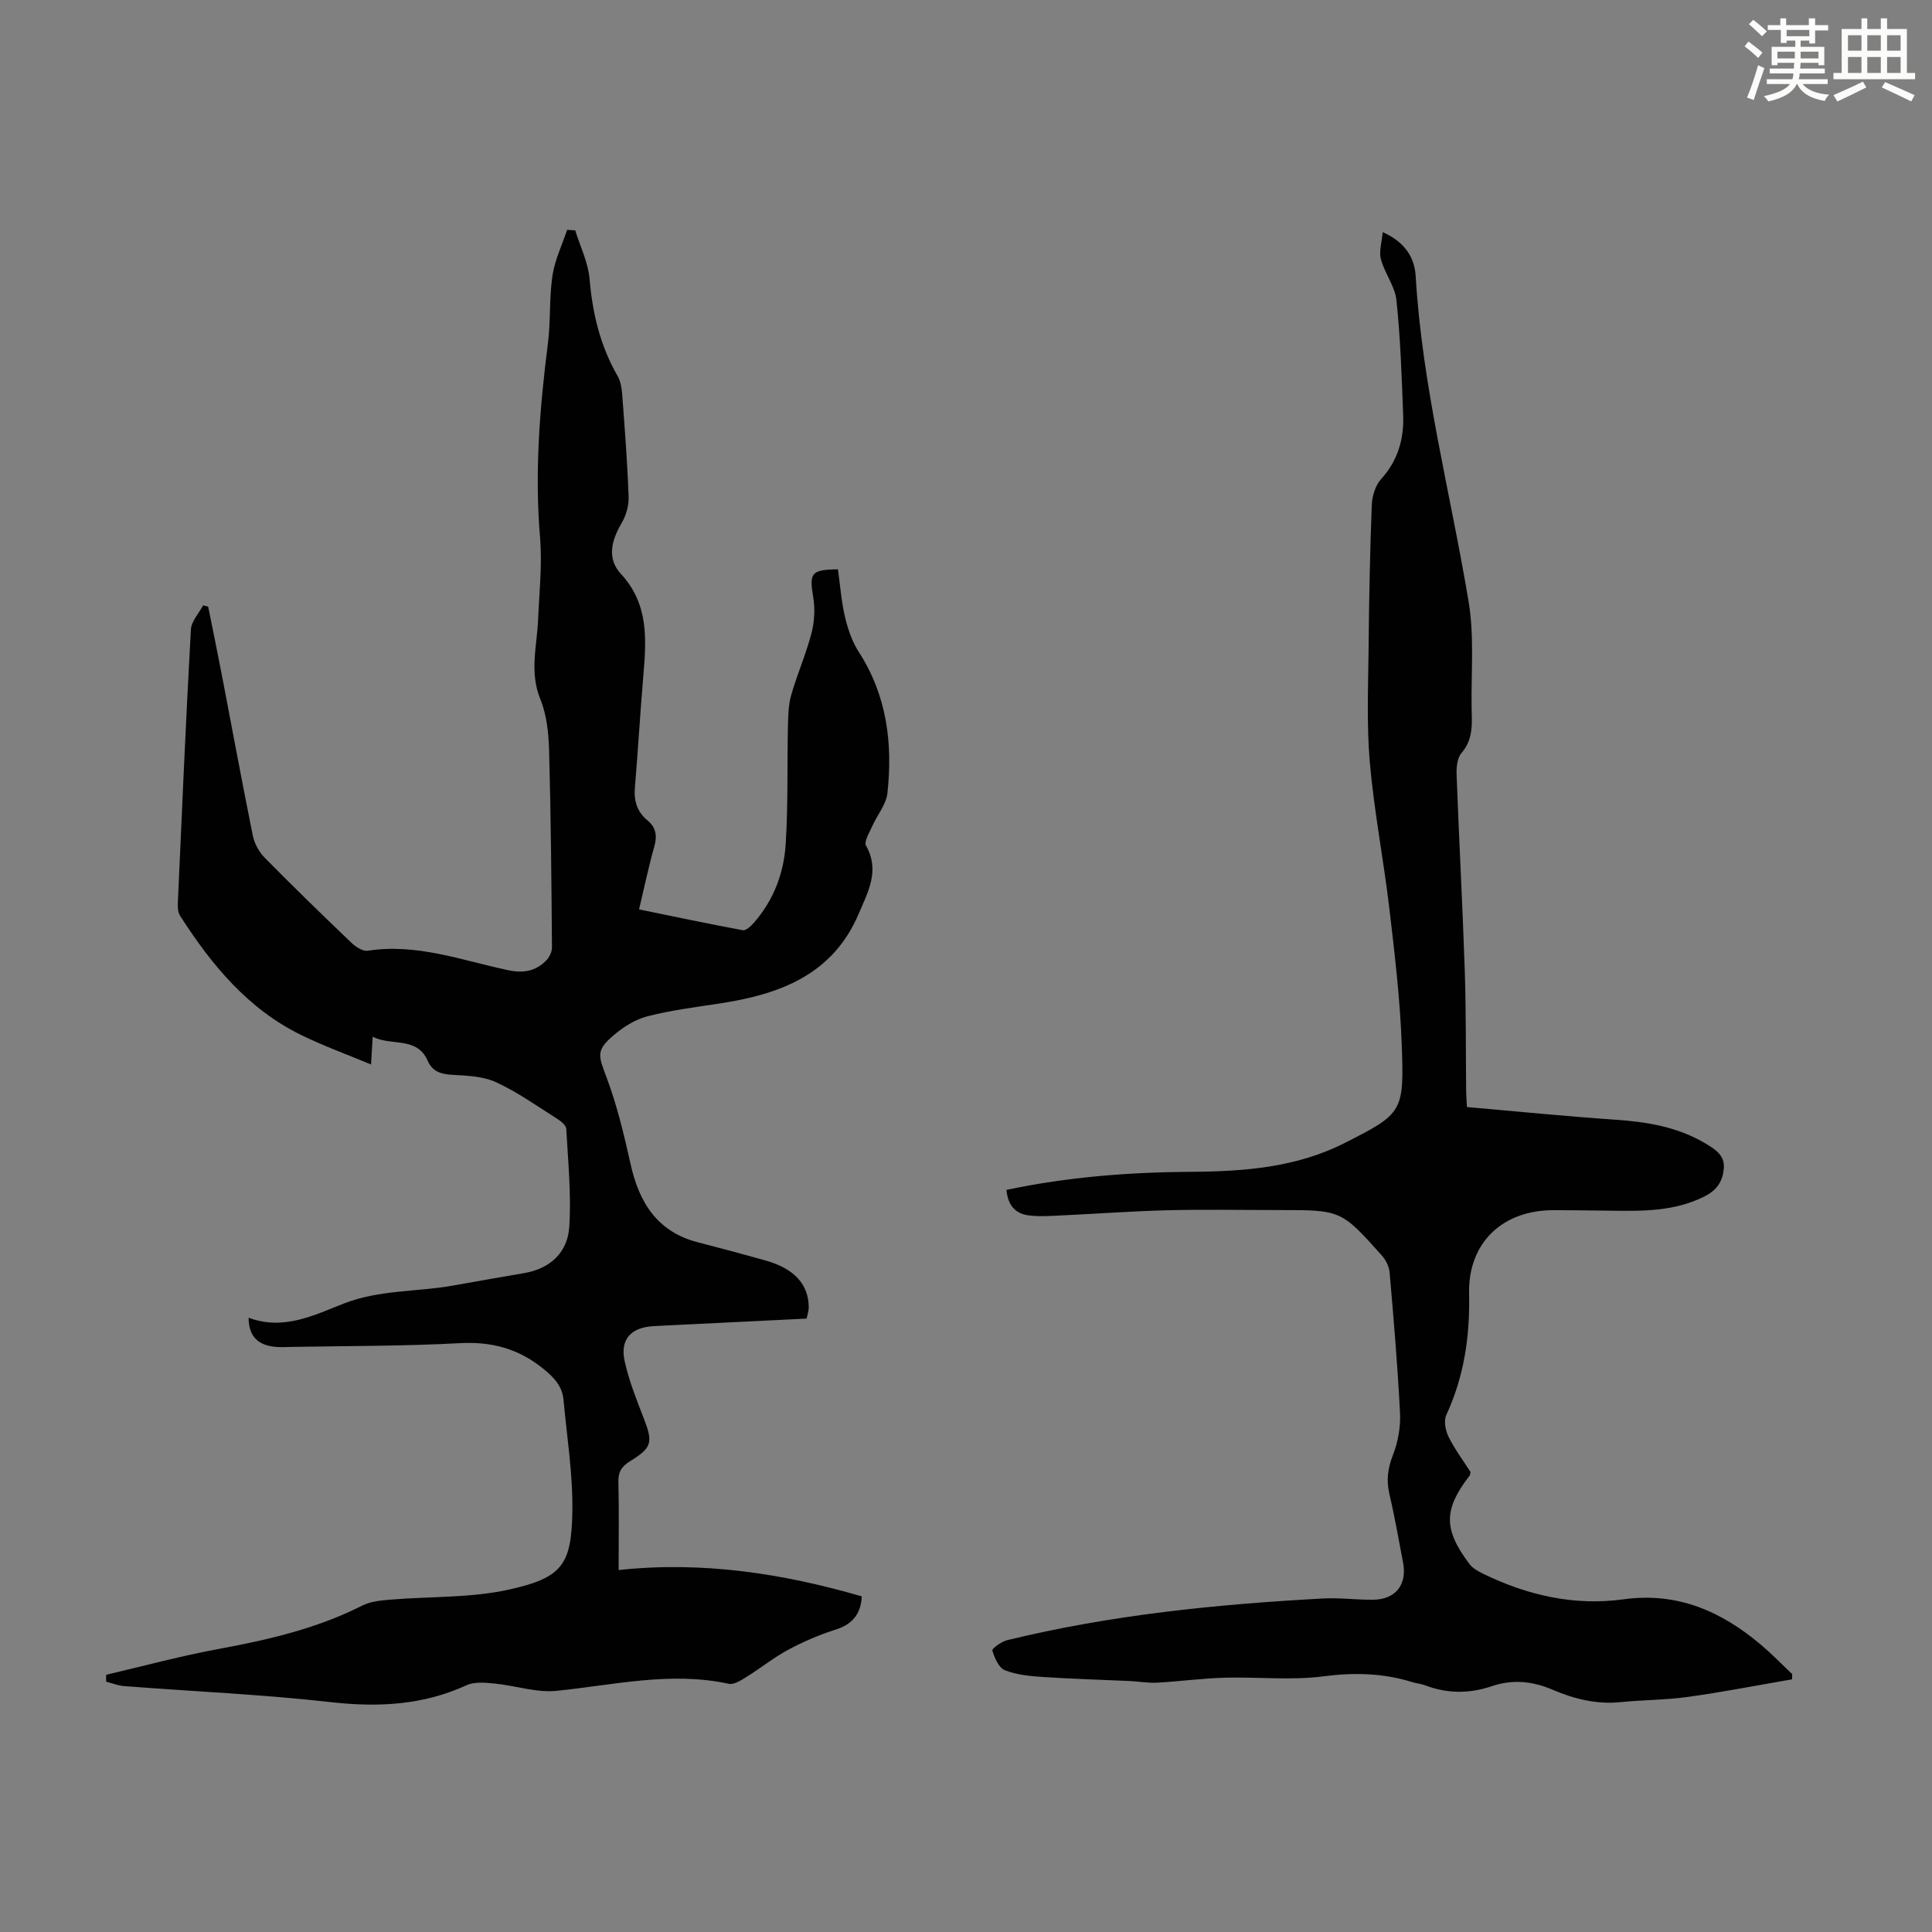
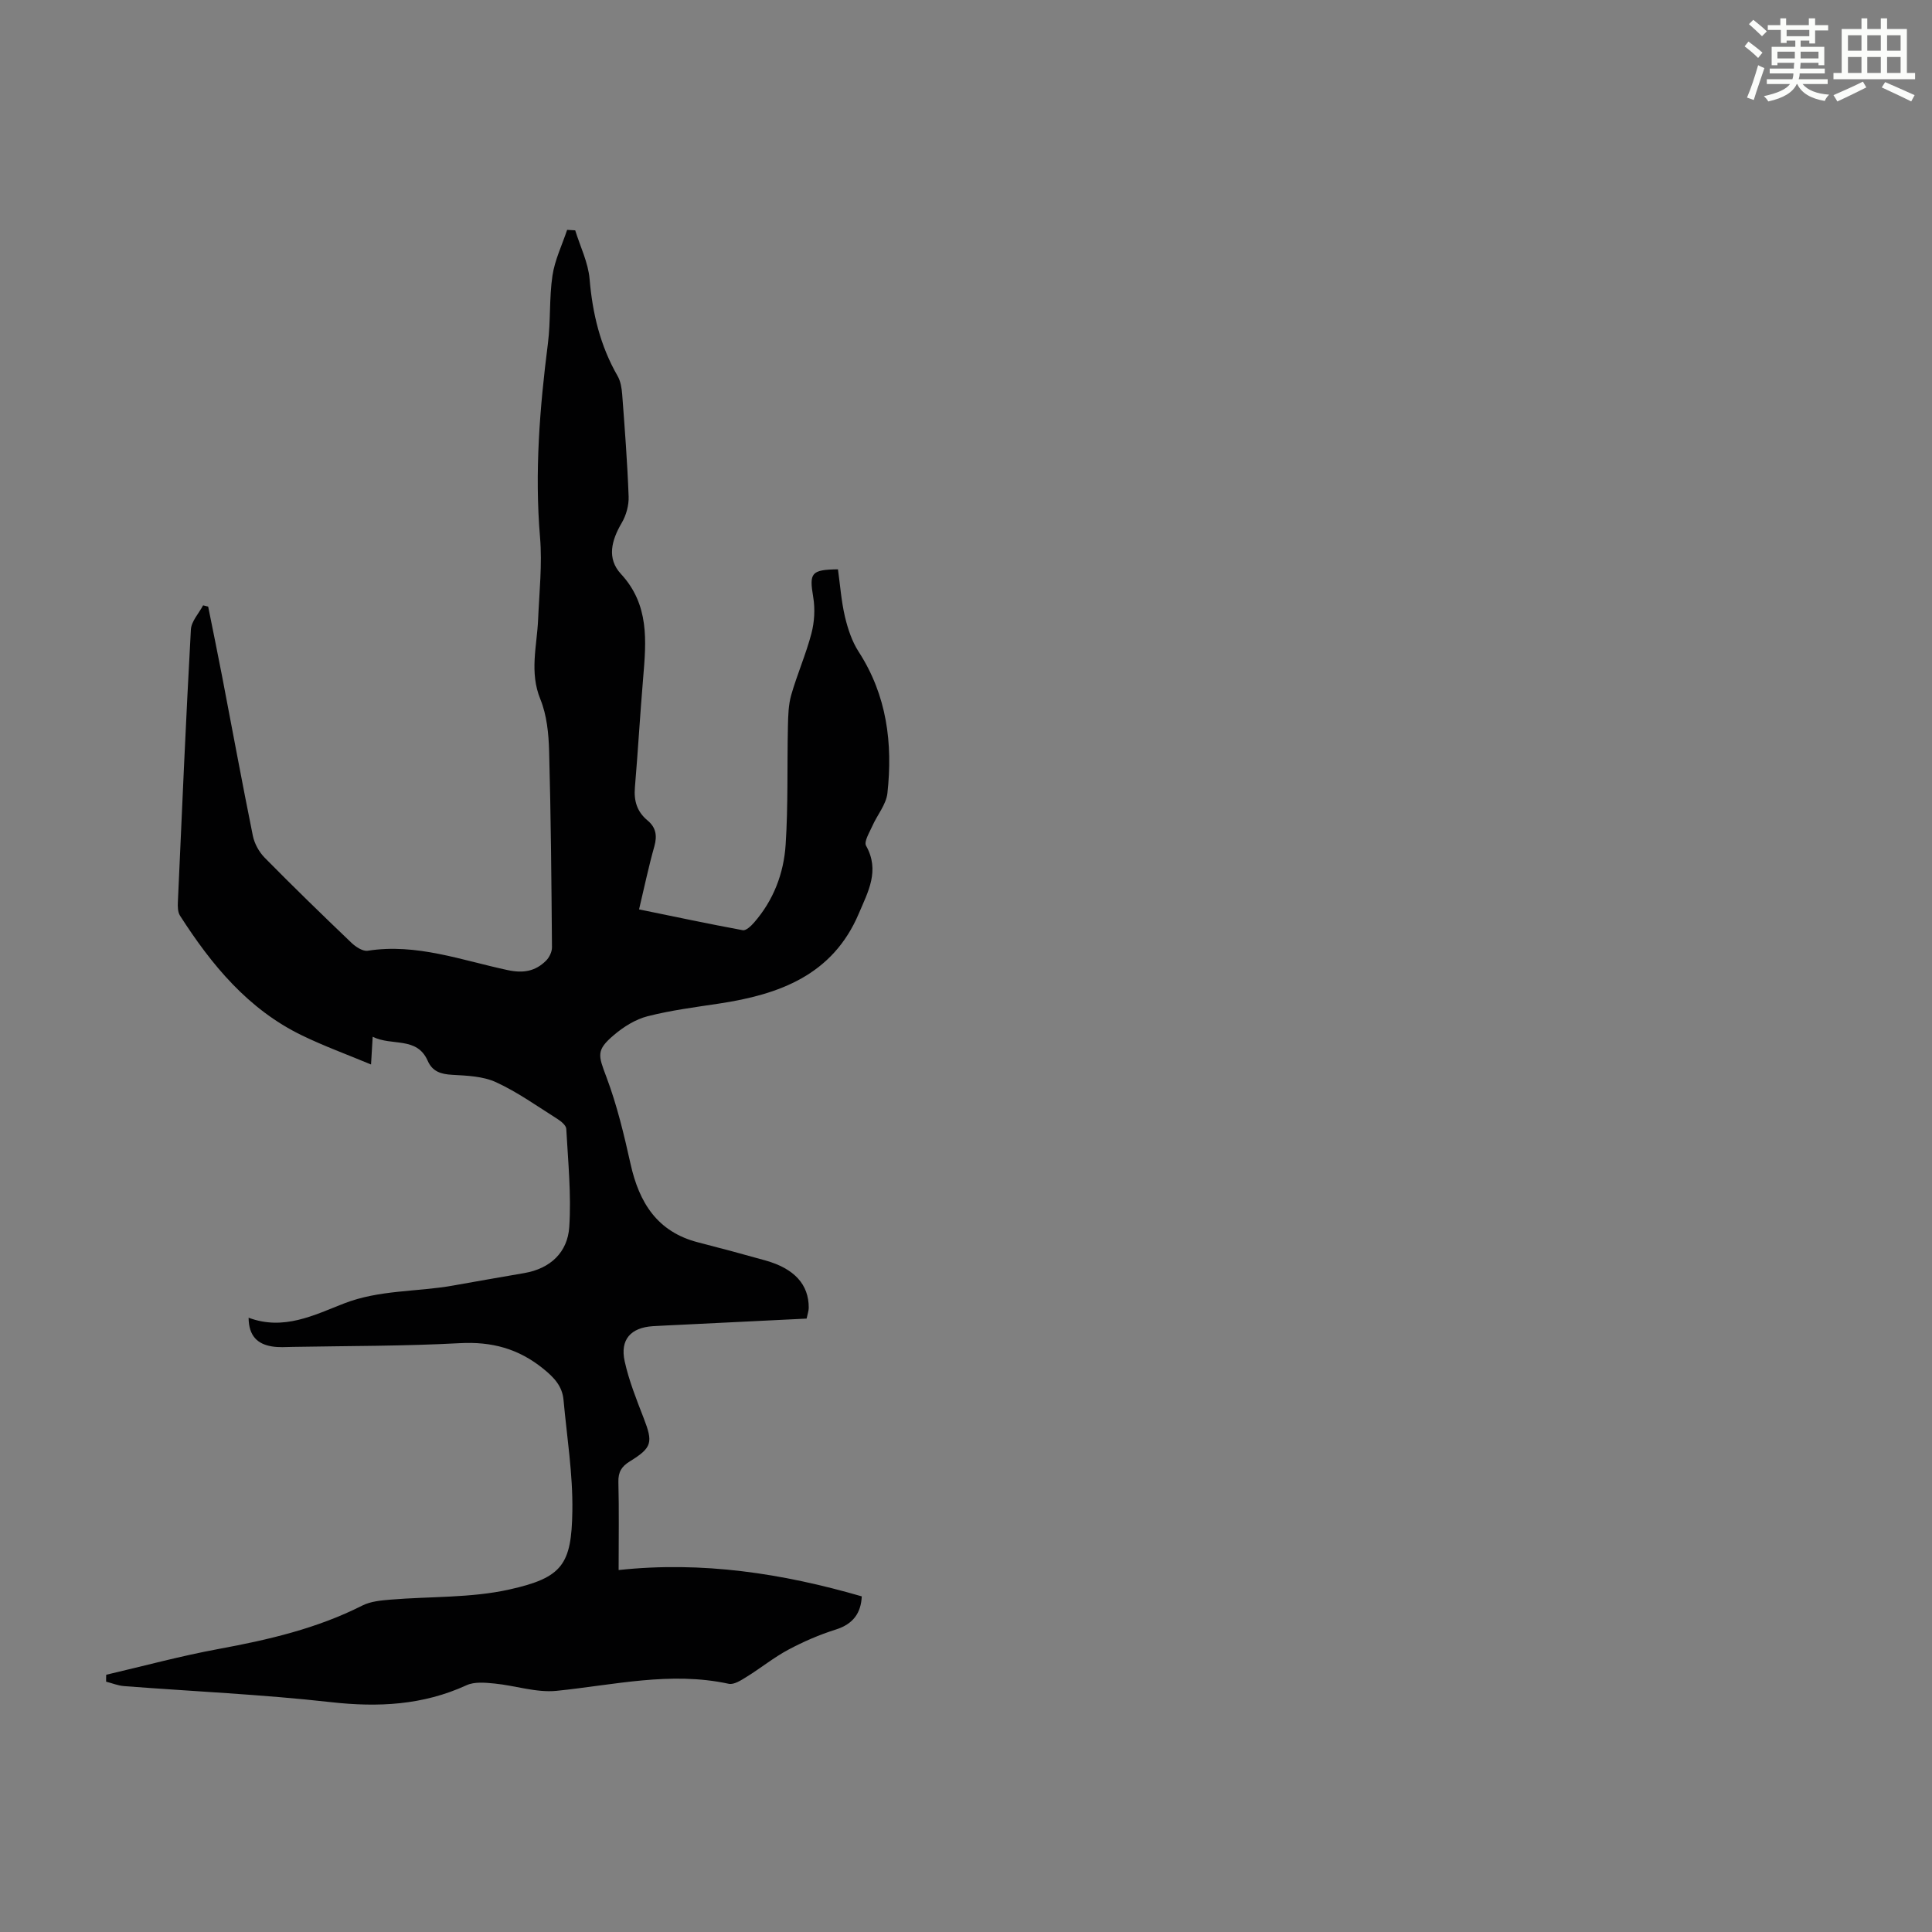
<svg xmlns="http://www.w3.org/2000/svg" enable-background="new 0 0 400 400" viewBox="0 0 400 400">
  <rect x="0" y="0" width="400" height="400" fill="#808080" stroke="none" />
  <path d="m361.2 9.6.8-1c.9.7 1.9 1.4 2.9 2.3l-.9 1.1c-1-1-2-1.8-2.8-2.4zm.5 10.6c.9-2.1 1.6-4.3 2.3-6.7.4.2.8.4 1.3.6-.7 2.1-1.5 4.3-2.2 6.6zm.4-15.2.9-.9c1 .8 2 1.6 2.8 2.4l-1 1c-.9-.9-1.8-1.7-2.7-2.5zm12.5-1.2h1.2v1.4h2.7v1.1h-2.7v2.7h-1.2v-.6h-1.8v1.3h4.9v3.8h-1.2v-.5h-3.7c0 .4-.1.9-.1 1.2h5.1v1h-5.2c0 .5-.1.9-.2 1.2h6v1h-5.2c1.1 1.3 2.9 2 5.5 2.2-.4.4-.7.8-.9 1.3-2.9-.5-4.8-1.6-5.7-3.5h-.1c-.8 1.7-2.7 2.9-5.9 3.6-.2-.4-.6-.8-.9-1.1 2.8-.6 4.6-1.4 5.4-2.5h-4.8v-1h5.3c.1-.3.2-.7.2-1.2h-4.9v-1h5c0-.4 0-.8.1-1.2h-3.5v.5h-1.2v-3.8h4.9v-1.3h-1.8v.5h-1.2v-2.7h-2.7v-1h2.6v-1.4h1.2v1.4h4.7v-1.4zm-6.6 8.3h3.6c0-.4 0-.9 0-1.4h-3.6zm1.9-4.6h4.7v-1.3h-4.7zm6.6 3.2h-3.7v1.4h3.7z" fill="#fbfcfa" />
  <path d="m385.3 3.8h1.3v2.2h2.8v-2.2h1.3v2.2h4.1v9.1h1.7v1.3h-16.9v-1.3h1.7v-9.1h4.1v-2.2zm.4 13.1.7 1.2c-1.8.9-3.8 1.9-6 2.9-.2-.4-.5-.8-.8-1.3 2.3-1 4.3-1.9 6.1-2.8zm-3.1-6.4h2.8v-3.2h-2.8zm0 4.6h2.8v-3.3h-2.8zm4-4.6h2.8v-3.2h-2.8zm0 4.6h2.8v-3.3h-2.8zm3.7 1.9c2.1.9 4.1 1.8 6.1 2.7l-.7 1.3c-2.2-1.1-4.2-2-6.1-2.9zm3.2-9.7h-2.8v3.2h2.8zm-2.8 7.8h2.8v-3.3h-2.8z" fill="#fbfcfa" />
  <g fill="#010102">
    <path d="m21.99 346.74c7.77-1.81 15.49-3.91 23.33-5.35 10.26-1.89 20.31-4.23 29.7-8.98 1.7-.86 3.83-1.06 5.79-1.22 8.22-.69 16.67-.32 24.64-2.1 11.02-2.45 12.88-5.19 13.05-16.24.12-7.66-1.13-15.35-1.83-23.02-.26-2.83-1.92-4.61-4.18-6.44-5.16-4.18-10.69-5.66-17.31-5.3-11.49.62-23.03.56-34.54.77-1.45.03-2.94.14-4.36-.1-2.96-.49-4.78-2.15-4.81-5.94 7.28 2.72 13.57-.55 19.8-2.97 7.29-2.82 14.96-2.36 22.41-3.67 4.95-.87 9.9-1.76 14.85-2.6 5.44-.93 8.99-4.32 9.33-9.55.44-6.73-.25-13.55-.62-20.32-.04-.73-1.1-1.58-1.87-2.07-4.16-2.62-8.21-5.53-12.65-7.57-2.7-1.25-6.02-1.37-9.08-1.54-2.35-.13-4.11-.67-5.09-2.91-2.24-5.08-7.4-2.98-11.39-4.97-.12 2.08-.22 3.7-.34 5.74-4.91-2.05-9.73-3.8-14.32-6.03-11.15-5.41-18.71-14.61-25.23-24.78-.48-.75-.49-1.92-.44-2.89.84-18.78 1.65-37.56 2.69-56.34.09-1.71 1.65-3.35 2.53-5.02.35.09.7.17 1.05.26.97 4.84 1.97 9.68 2.9 14.52 2.11 10.98 4.13 21.97 6.35 32.93.33 1.62 1.28 3.35 2.45 4.54 5.89 5.98 11.91 11.83 17.98 17.63.88.84 2.34 1.79 3.36 1.63 10.1-1.58 19.47 1.99 29.02 4.02 3.22.68 5.69.22 7.88-1.95.68-.67 1.25-1.84 1.24-2.77-.11-13.54-.22-27.08-.59-40.61-.1-3.62-.47-7.46-1.81-10.75-2.3-5.6-.71-11.01-.47-16.53.24-5.66.87-11.38.4-16.99-1.14-13.49-.07-26.81 1.63-40.15.59-4.65.25-9.42.94-14.04.48-3.24 1.99-6.33 3.04-9.48.56.03 1.11.07 1.67.1 1.04 3.36 2.69 6.67 2.98 10.09.6 7.14 2.21 13.84 5.8 20.07.63 1.1.85 2.53.95 3.83.53 7.03 1.07 14.06 1.33 21.1.07 1.82-.5 3.9-1.43 5.48-2.12 3.61-3.13 7.36-.16 10.57 5.9 6.38 5.24 13.86 4.6 21.51-.64 7.56-1.07 15.13-1.71 22.69-.24 2.78.44 5.03 2.61 6.83 1.73 1.43 2.04 3.14 1.42 5.35-1.18 4.17-2.07 8.43-3.17 13.07 7.3 1.49 14.37 3 21.48 4.31.66.12 1.7-.86 2.3-1.55 4.06-4.63 6.19-10.23 6.57-16.2.53-8.11.29-16.28.47-24.41.05-2.19.09-4.47.69-6.56 1.23-4.29 3.05-8.42 4.18-12.73.62-2.38.78-5.07.37-7.5-.84-5.02-.47-5.69 5.12-5.77.45 3.24.69 6.57 1.44 9.79.6 2.53 1.46 5.14 2.86 7.3 5.83 9.02 7.07 18.94 5.94 29.26-.26 2.35-2.11 4.5-3.12 6.79-.59 1.34-1.78 3.24-1.3 4.09 2.9 5.16.4 9.54-1.5 14.03-5.41 12.77-16.48 16.77-28.94 18.65-4.96.75-9.97 1.39-14.82 2.63-2.49.64-4.93 2.17-6.92 3.86-3.77 3.18-3.27 4.21-1.57 8.74 2.18 5.8 3.64 11.91 4.99 17.98 1.78 8.01 5.53 14.06 13.99 16.23 4.65 1.19 9.29 2.44 13.92 3.74 6 1.68 9 4.98 8.98 9.8 0 .65-.25 1.3-.44 2.24-8.83.43-17.64.87-26.45 1.3-1.79.09-3.57.16-5.36.27-4.58.29-6.85 2.76-5.86 7.26.88 4.01 2.43 7.88 3.92 11.73 1.97 5.08 1.8 6.14-2.85 9-1.72 1.06-2.42 2.21-2.37 4.28.15 5.8.05 11.6.05 18.22 17.32-1.87 33.97.7 50.34 5.45-.16 3.42-1.75 5.73-5.38 6.87-3.39 1.07-6.72 2.51-9.86 4.19-2.99 1.6-5.67 3.79-8.57 5.58-1.14.71-2.64 1.7-3.74 1.46-12.05-2.61-23.78.26-35.65 1.46-4.17.42-8.52-1.09-12.81-1.51-1.93-.19-4.17-.41-5.82.35-9.04 4.14-18.29 4.6-28.09 3.5-14.22-1.6-28.54-2.22-42.82-3.32-1.25-.1-2.47-.6-3.71-.92-.01-.5 0-.96.02-1.43z" />
-     <path d="m208.38 246.35c12.82-2.7 25.49-3.66 38.25-3.74 10.92-.07 21.74-.89 31.68-5.92 12.14-6.15 12.42-6.42 11.9-20.53-.35-9.38-1.46-18.74-2.56-28.07-1.19-10.08-3.15-20.08-4.04-30.18-.68-7.77-.34-15.64-.26-23.46.09-9.96.28-19.92.66-29.87.07-1.85.74-4.08 1.94-5.4 3.49-3.85 4.75-8.32 4.56-13.26-.3-7.93-.56-15.87-1.39-23.75-.31-2.91-2.43-5.58-3.22-8.5-.43-1.6.19-3.48.37-5.61 4.5 2.01 6.6 5.13 6.83 9.11 1.35 22.87 7.23 44.98 10.97 67.45 1.18 7.09.5 14.49.61 21.75.05 3.31.43 6.62-2.08 9.51-.89 1.02-1.08 2.95-1.03 4.45.5 13.5 1.24 27 1.69 40.5.28 8.39.2 16.78.29 25.18.01.99.1 1.97.17 3.19 10.31.9 20.43 1.92 30.57 2.61 6.66.45 13.06 1.48 18.89 4.98 2 1.2 3.92 2.43 3.72 5.06-.2 2.56-1.28 4.45-3.84 5.77-6.27 3.23-12.93 3.13-19.65 3.04-3.92-.05-7.83-.1-11.75-.11-10.58-.01-17.73 6.74-17.5 17.28.19 8.78-1.01 17.11-4.72 25.12-.56 1.2-.18 3.21.46 4.5 1.28 2.59 3.04 4.94 4.55 7.31-.08.34-.06.59-.18.75-5.41 7-5.45 11.11-.03 18.31.63.83 1.68 1.44 2.65 1.92 9.24 4.55 19.02 6.79 29.25 5.38 11.25-1.55 20.36 2.54 28.6 9.54 2.2 1.87 4.21 3.96 6.31 5.94-.01.36-.02.72-.03 1.09-7.16 1.23-14.3 2.63-21.5 3.63-4.64.65-9.37.62-14.04 1.09-4.95.5-9.59-.67-14.03-2.57-4.21-1.8-8.32-2.19-12.67-.71-4.58 1.55-9.18 1.54-13.74-.21-.83-.32-1.75-.38-2.6-.64-6.06-1.9-12.08-2.04-18.46-1.21-6.7.87-13.61.09-20.42.28-4.67.13-9.33.77-14 1.03-1.86.1-3.73-.25-5.6-.34-6.03-.28-12.06-.44-18.08-.84-2.65-.18-5.42-.44-7.84-1.4-1.26-.5-2.12-2.55-2.59-4.08-.12-.38 1.86-1.84 3.04-2.13 21.48-5.25 43.37-7.44 65.39-8.64 3.45-.19 6.93.29 10.39.26 4.67-.04 7.1-3.13 6.22-7.7-.91-4.72-1.72-9.46-2.82-14.14-.67-2.86-.37-5.33.71-8.09 1.05-2.68 1.62-5.78 1.48-8.66-.48-9.72-1.31-19.42-2.15-29.12-.1-1.22-.75-2.59-1.57-3.51-8.47-9.48-8.49-9.46-21.25-9.46-7.72 0-15.45-.15-23.17.04-7.47.19-14.93.75-22.39 1.09-2.11.1-4.26.25-6.34-.03-2.71-.33-4.33-2.03-4.61-5.28z" />
  </g>
</svg>